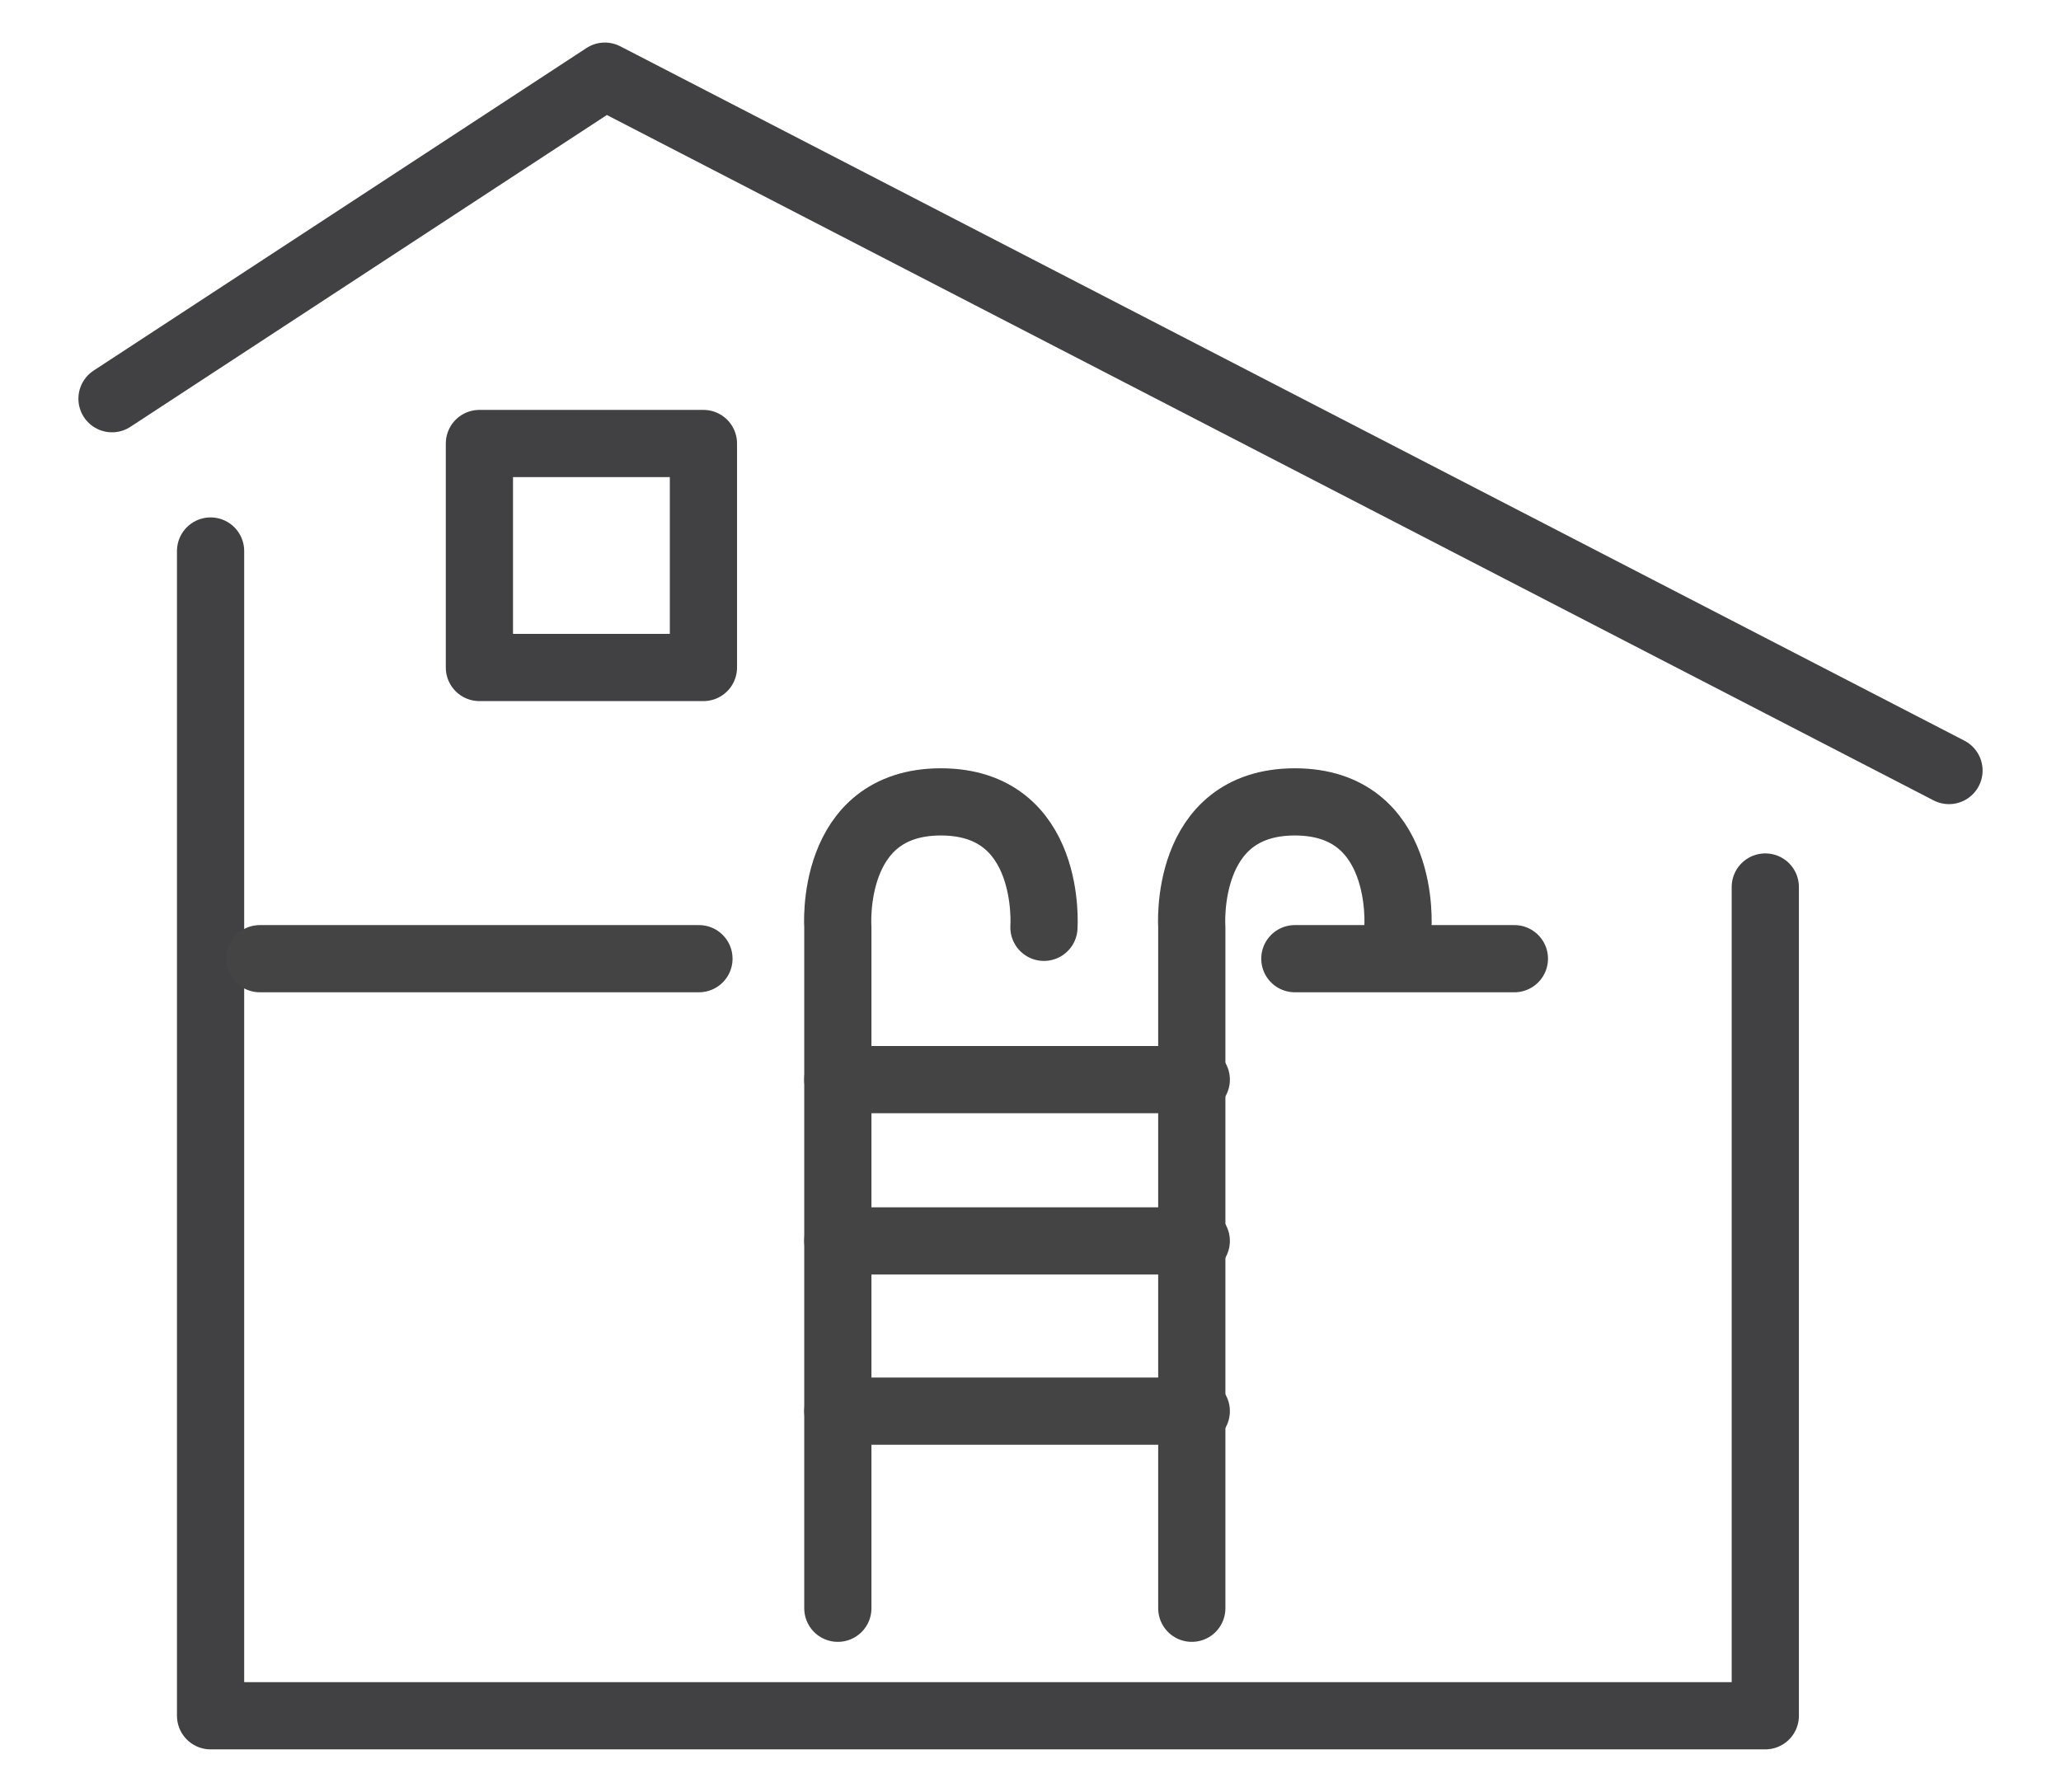
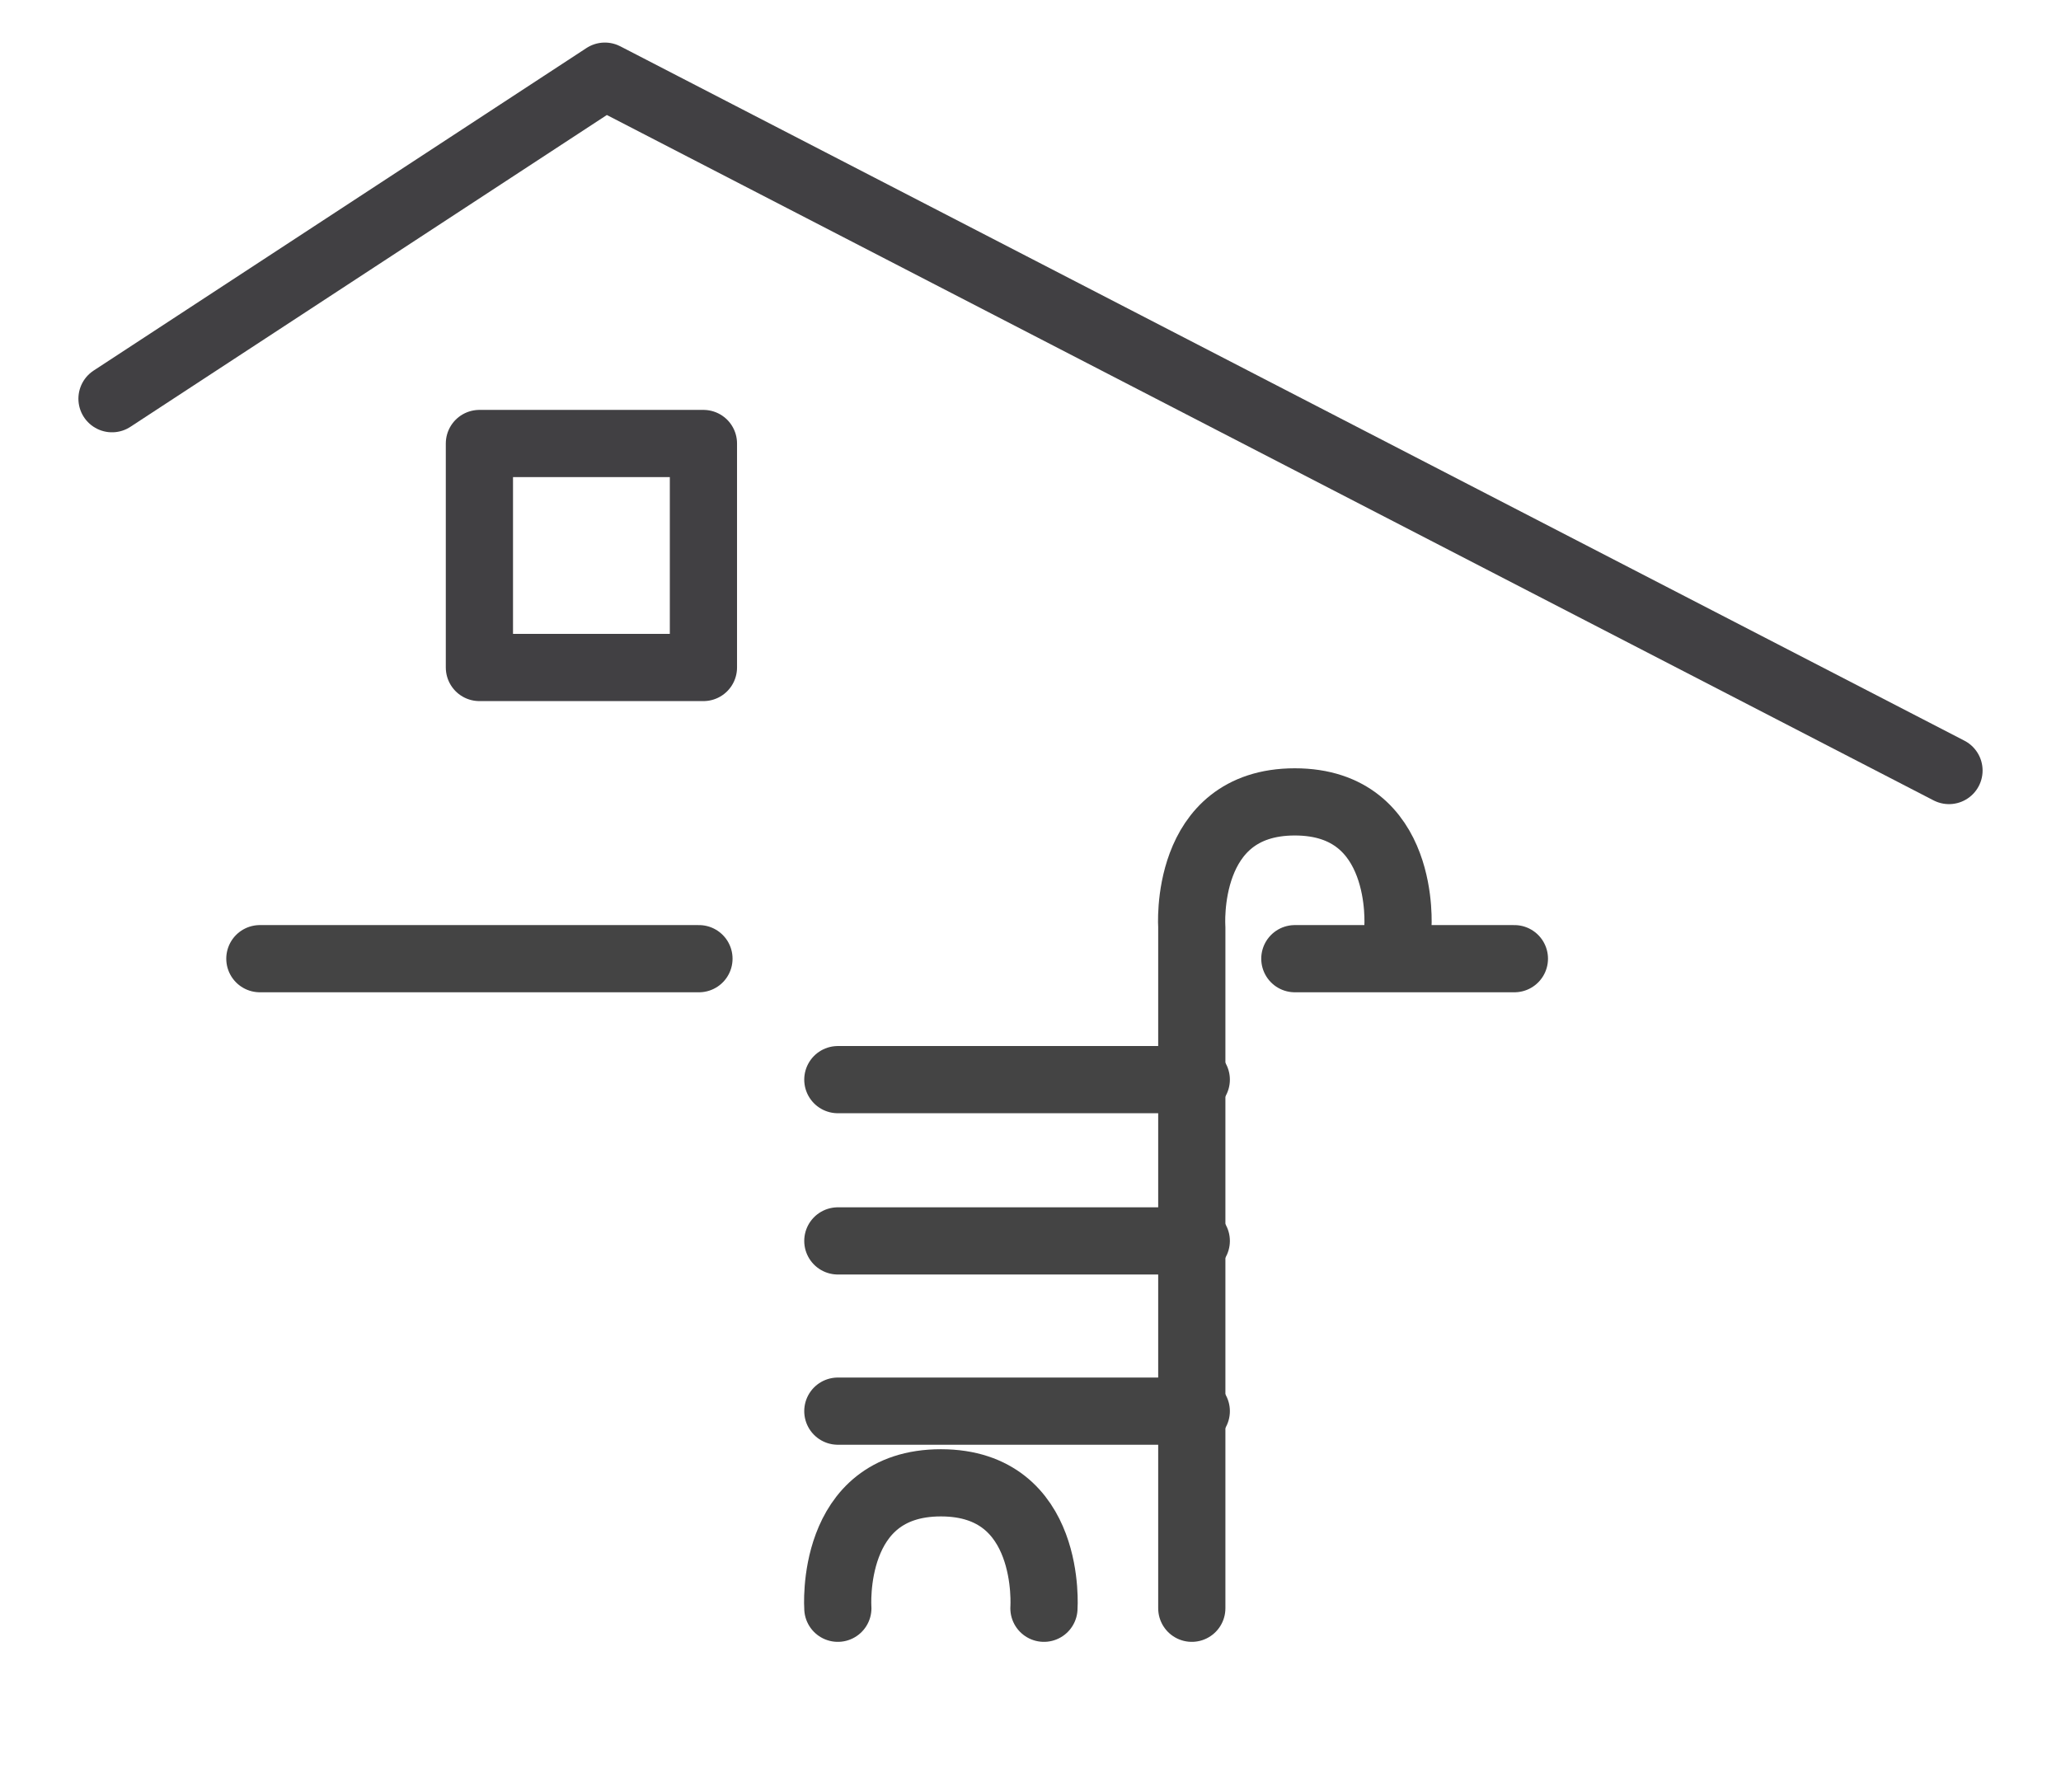
<svg xmlns="http://www.w3.org/2000/svg" version="1.1" id="レイヤー_1" x="0px" y="0px" viewBox="0 0 46 40" style="enable-background:new 0 0 46 40;" xml:space="preserve">
  <style type="text/css">
	.st0{fill:none;stroke:#414043;stroke-width:1.5;stroke-linecap:round;stroke-linejoin:round;stroke-miterlimit:10;}
	.st1{fill:none;stroke:#444444;stroke-width:1.5;stroke-linecap:round;stroke-linejoin:round;stroke-miterlimit:10;}
</style>
  <g>
-     <polyline class="st0" points="4.7,12.3 4.7,38.3 39.4,38.3 39.4,19.8  " />
    <line class="st1" x1="5.8" y1="21.4" x2="15.6" y2="21.4" />
    <line class="st1" x1="28.9" y1="21.4" x2="33.8" y2="21.4" />
    <g>
      <line class="st1" x1="18.7" y1="27.7" x2="26.7" y2="27.7" />
      <line class="st1" x1="18.7" y1="31.5" x2="26.7" y2="31.5" />
      <line class="st1" x1="18.7" y1="24.1" x2="26.7" y2="24.1" />
-       <path class="st1" d="M18.7,35.9V20.7c0,0-0.2-2.8,2.3-2.8s2.3,2.8,2.3,2.8" />
+       <path class="st1" d="M18.7,35.9c0,0-0.2-2.8,2.3-2.8s2.3,2.8,2.3,2.8" />
      <path class="st1" d="M26.6,35.9V20.7c0,0-0.2-2.8,2.3-2.8s2.3,2.8,2.3,2.8" />
    </g>
    <polyline class="st0" points="2.5,8.9 13.5,1.7 43.5,17.2  " />
    <rect x="10.7" y="9.9" class="st0" width="5" height="5" />
  </g>
</svg>